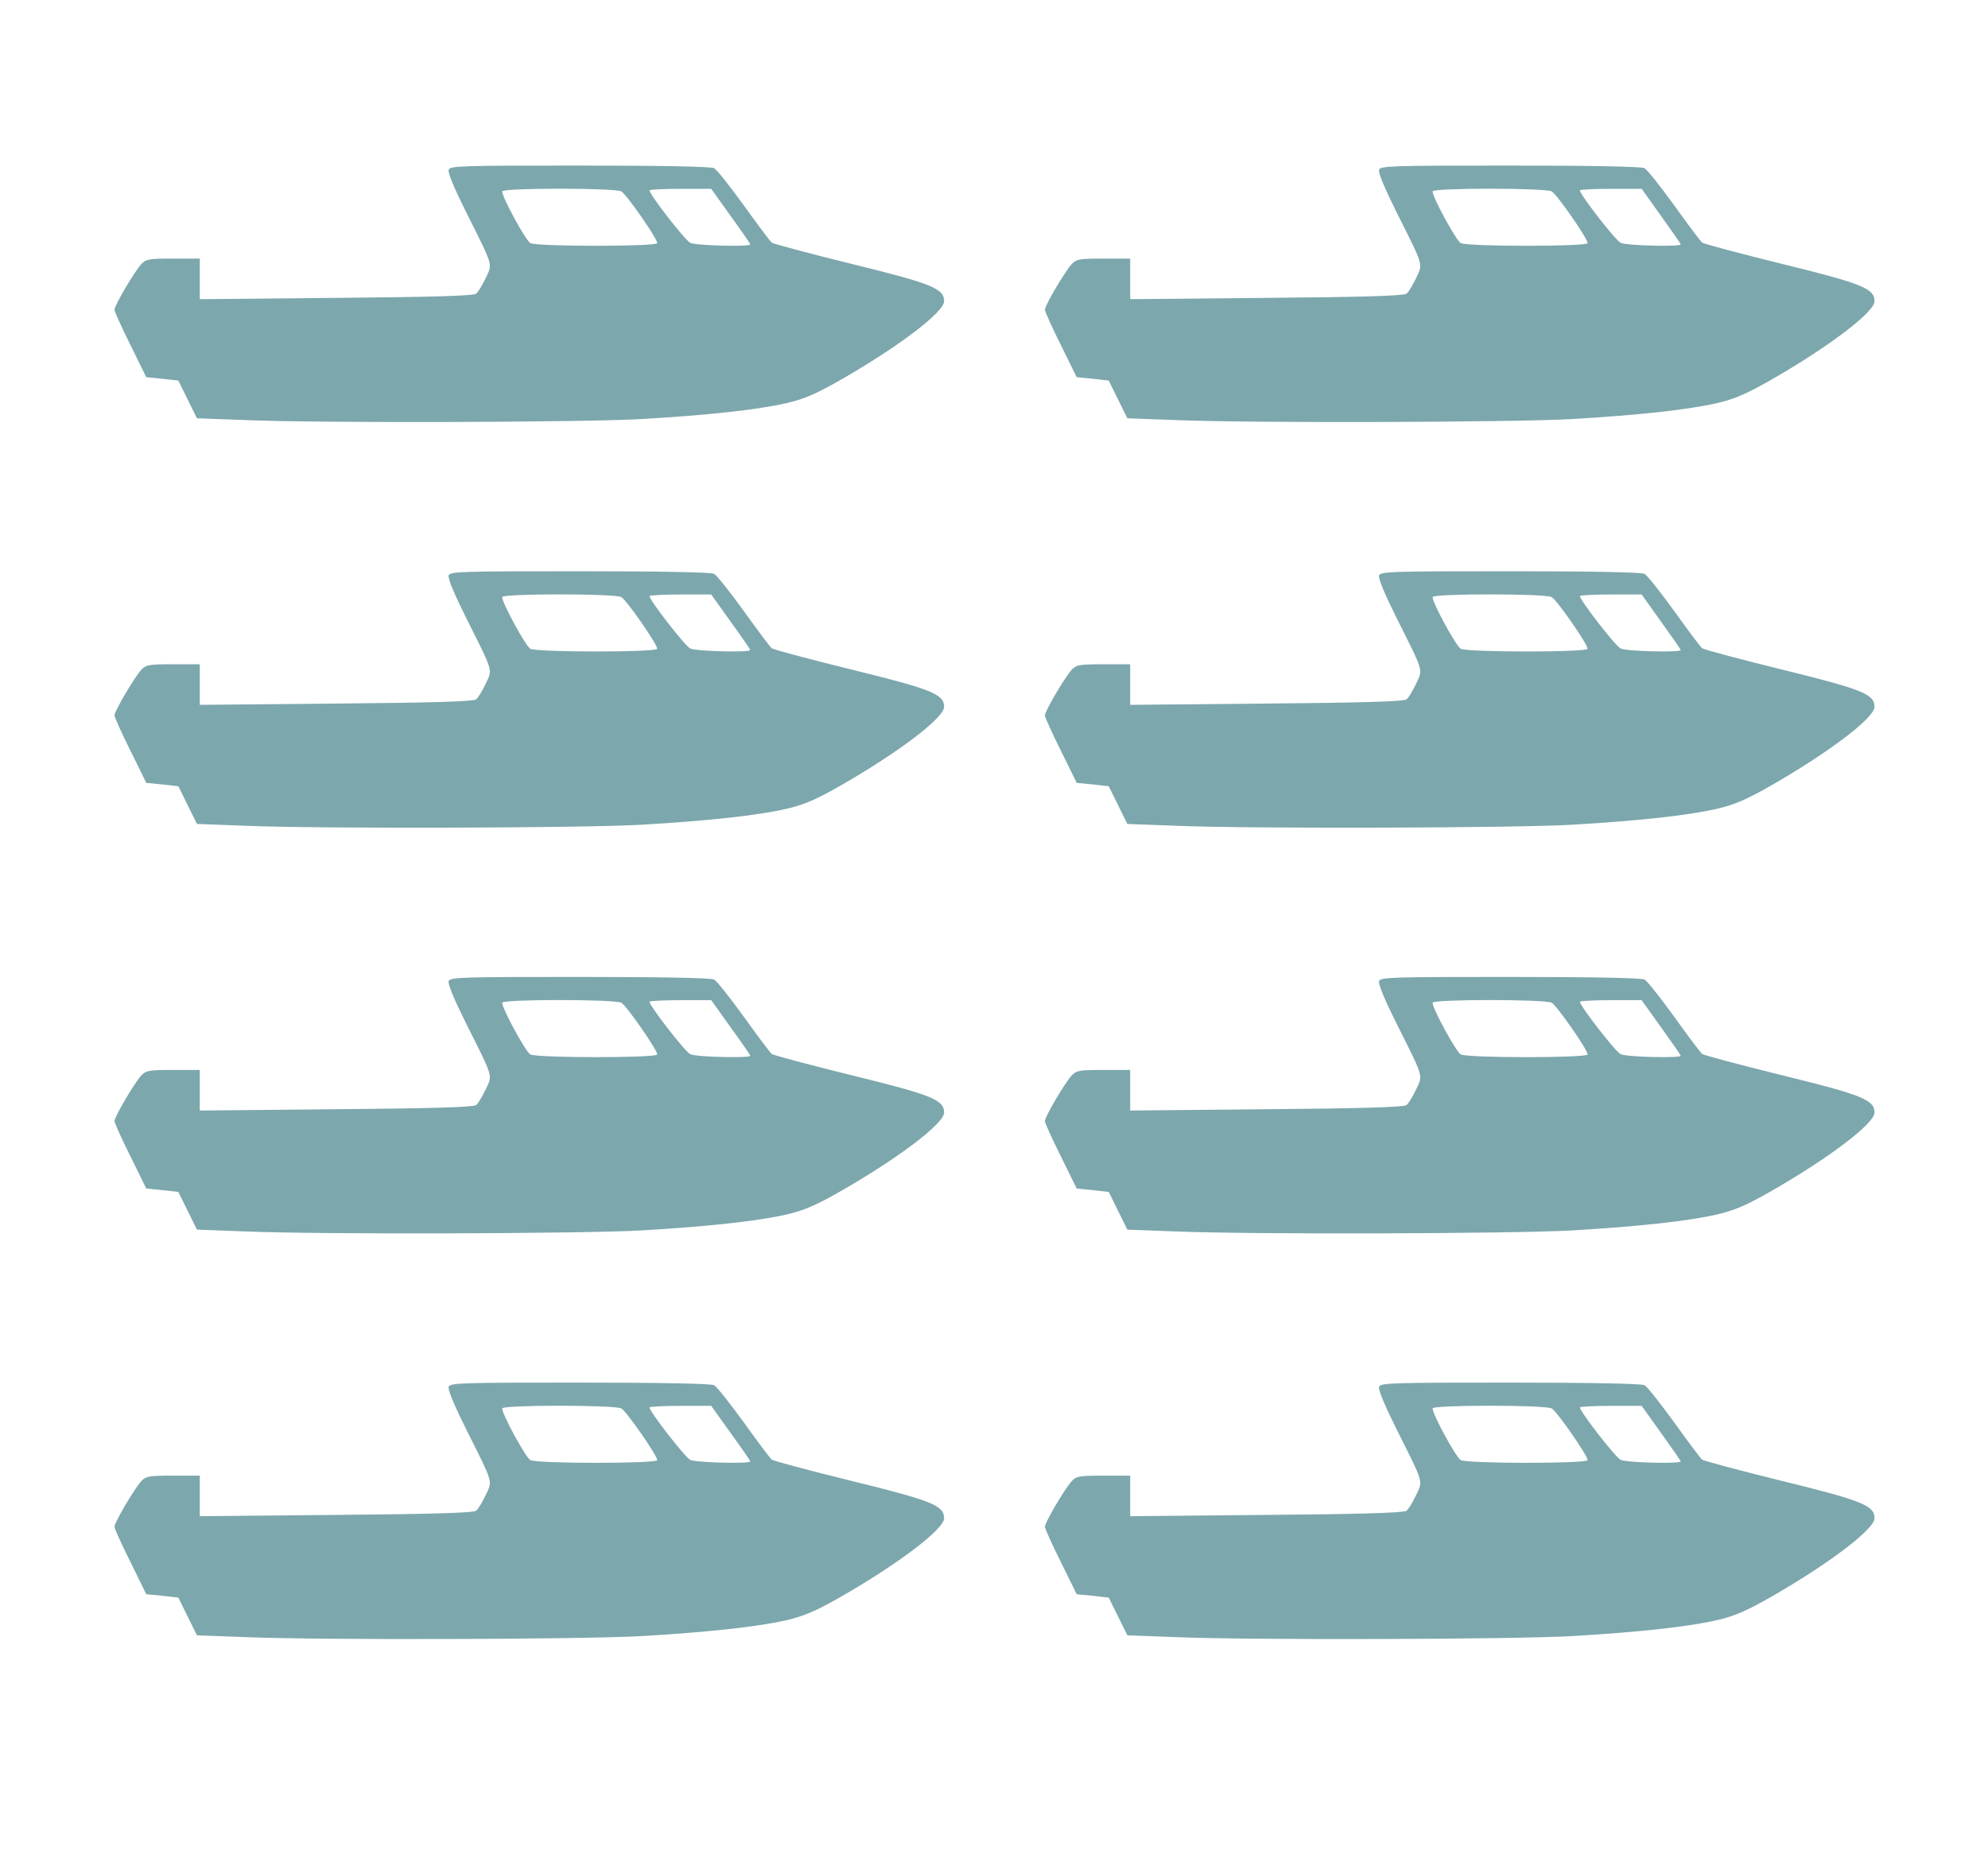
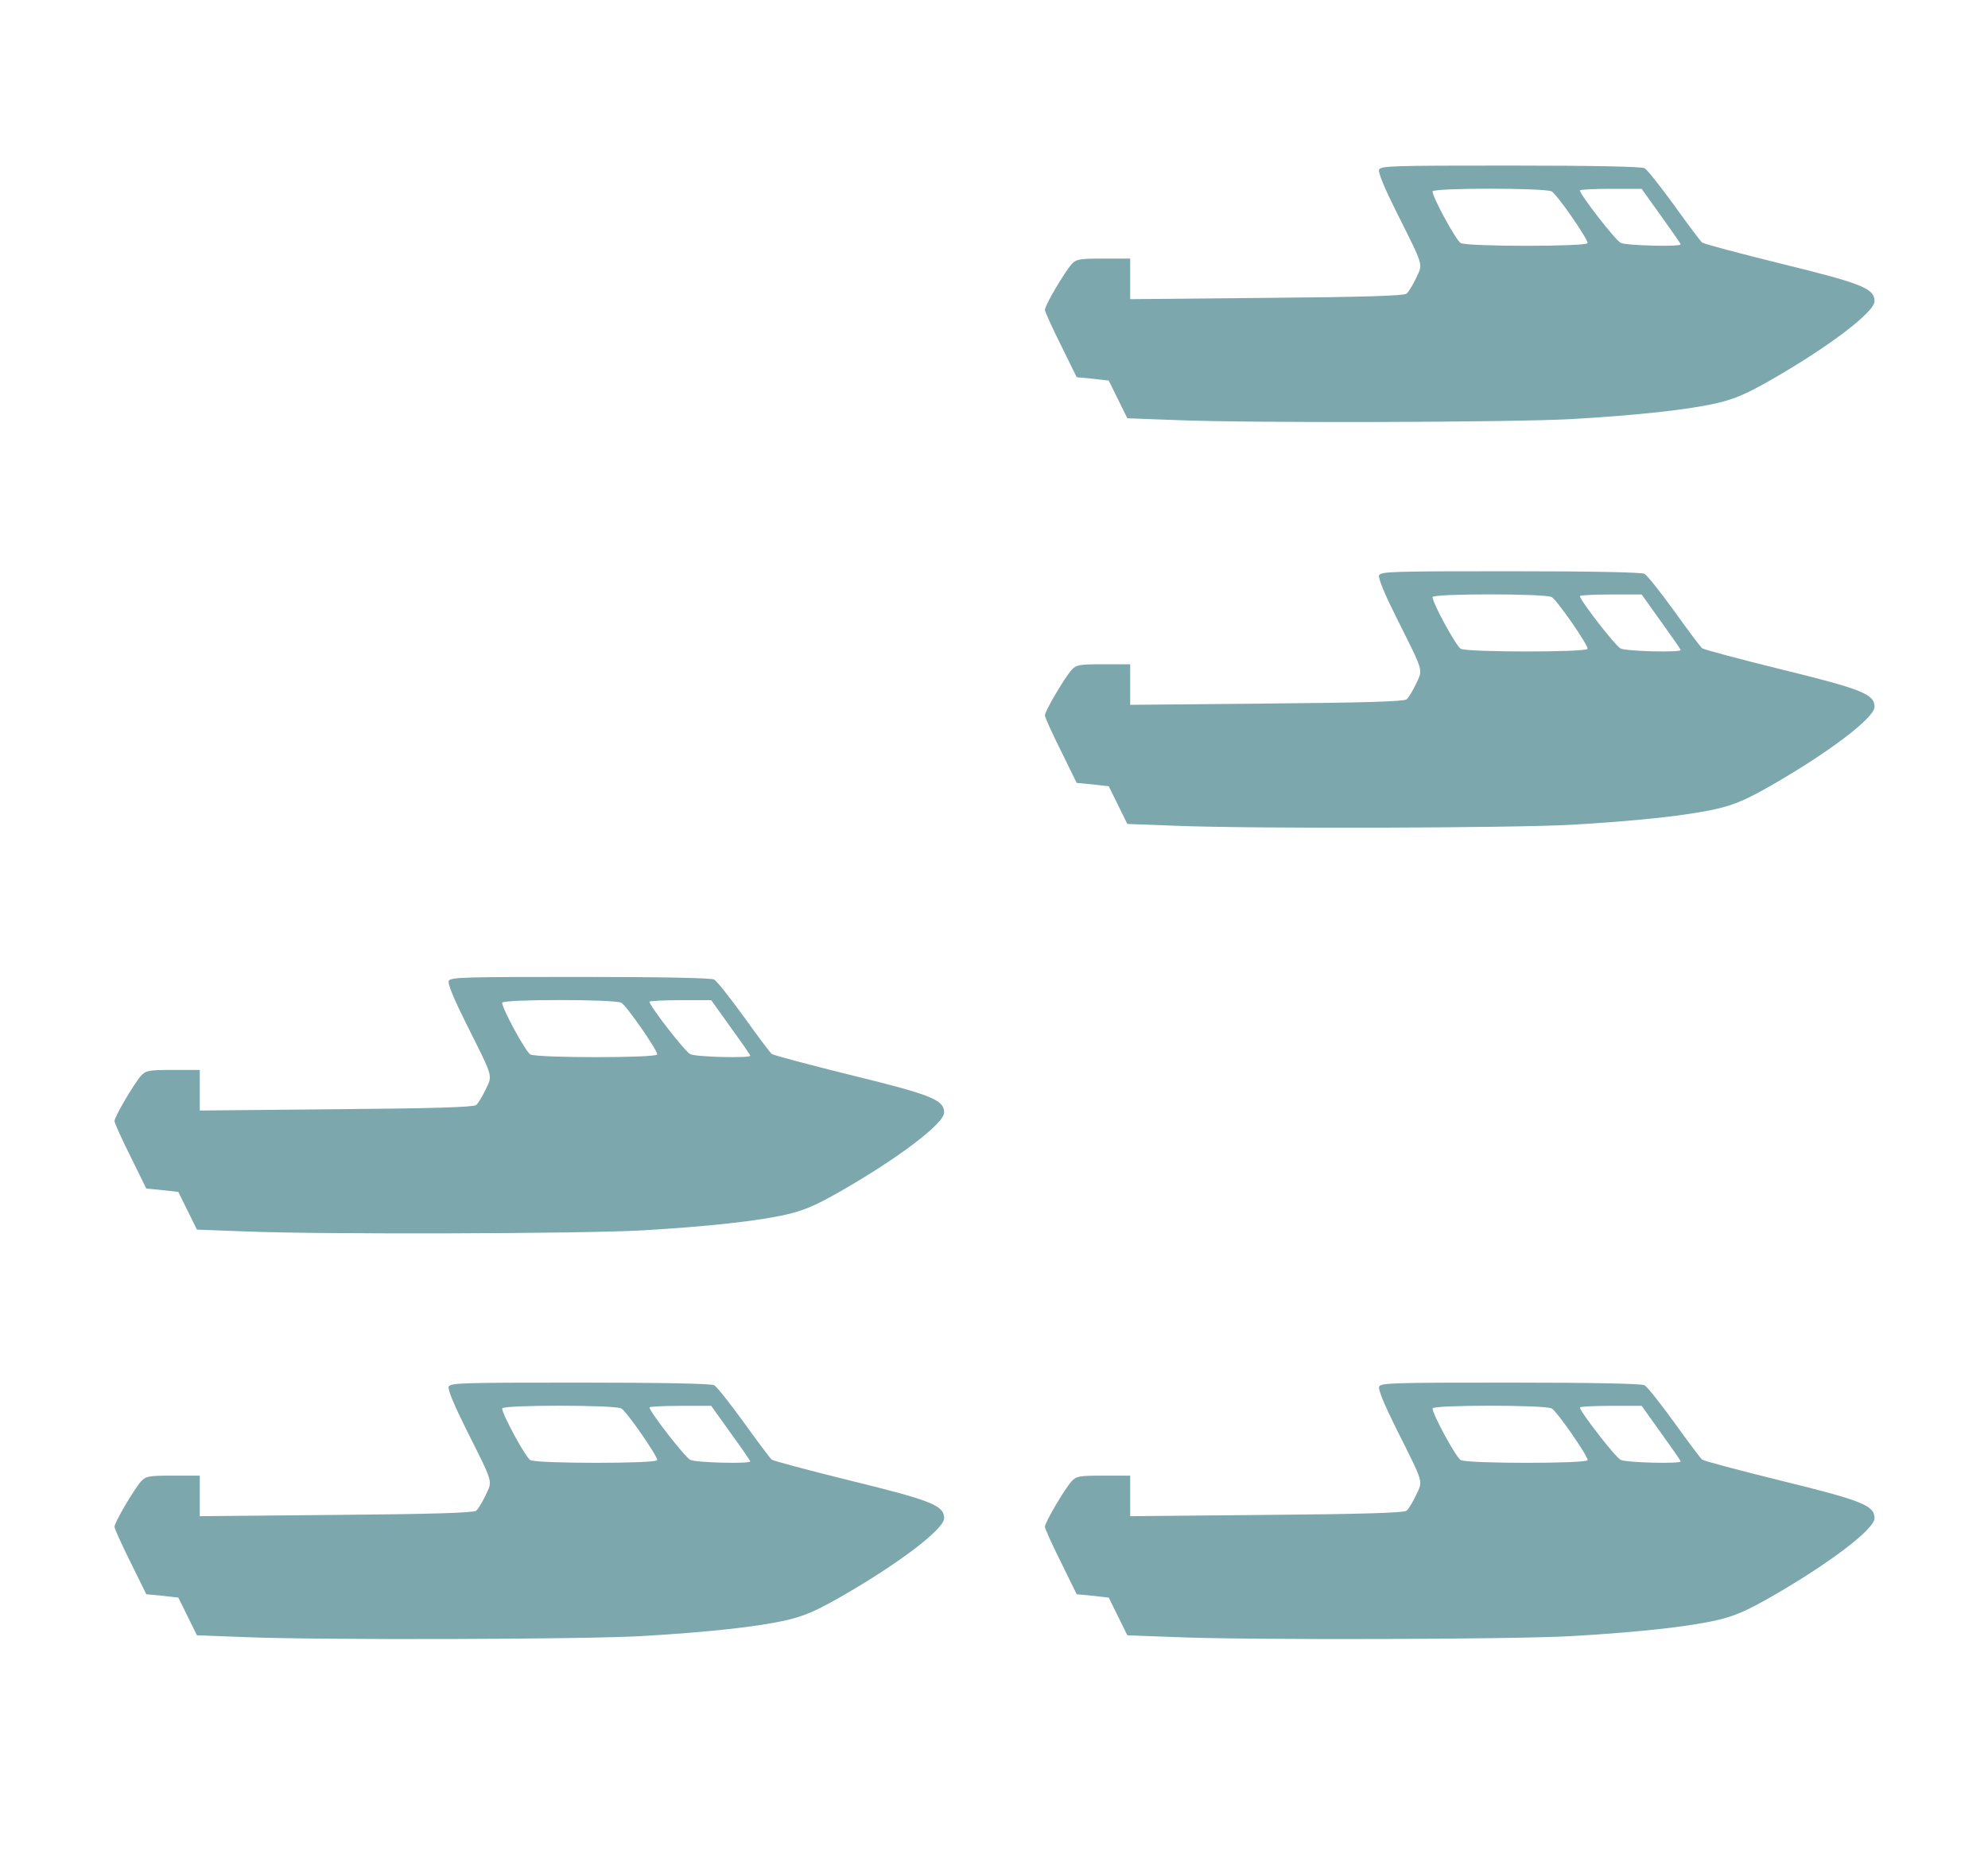
<svg xmlns="http://www.w3.org/2000/svg" version="1.1" id="Capa_2" x="0px" y="0px" width="99.5px" height="93px" viewBox="0 0 99.5 93" enable-background="new 0 0 99.5 93" xml:space="preserve">
  <g transform="translate(0,780) scale(0.1,-0.1)">
-     <path fill="#7CA7AD" d="M224.555,7715.043c-0.513-1.421,2.847-9.443,8.672-21.084c13.97-27.944,13.32-25.737,9.829-33.242   c-1.68-3.496-3.75-6.987-4.785-7.764c-1.299-1.03-22.251-1.675-69.98-2.07l-68.301-0.645v10.088v10.22H86.67   c-12.29,0-13.584-0.259-16.04-2.847c-3.623-4.136-13.325-20.566-13.325-22.769c0-0.903,3.623-8.921,8.018-17.715l7.896-16.045   l8.022-0.771l8.013-0.908l4.658-9.443l4.653-9.438l24.321-0.903c37.124-1.553,168.423-1.167,198.296,0.513   c33.12,1.938,58.208,4.653,72.7,8.022c8.799,2.07,14.746,4.653,27.163,11.768c28.848,16.563,51.484,33.755,51.484,39.199   c0,6.333-5.952,8.789-46.567,18.75c-20.957,5.171-38.936,9.966-39.717,10.61c-0.903,0.771-7.109,9.058-13.965,18.628   c-6.855,9.438-13.452,17.847-14.873,18.628c-1.553,0.771-25.62,1.289-67.266,1.289   C231.289,7717.113,225.332,7716.981,224.555,7715.043z M310.971,7704.179c2.583-1.421,17.974-23.545,17.974-25.869   c0-1.812-60.02-1.812-63.511,0c-2.329,1.294-14.102,22.896-14.102,25.869C251.333,7705.985,307.602,7705.985,310.971,7704.179z    M365.678,7691.889c5.439-7.505,9.834-13.843,9.834-14.229c0-1.289-27.163-0.645-30.01,0.776   c-2.588,1.167-20.435,24.189-20.435,26.26c0,0.386,6.982,0.776,15.391,0.776h15.518L365.678,7691.889z" />
    <path fill="#7CA7AD" d="M690.234,7715.043c-0.527-1.421,2.842-9.443,8.652-21.084c13.975-27.944,13.34-25.737,9.844-33.242   c-1.689-3.496-3.75-6.987-4.795-7.764c-1.289-1.03-22.246-1.675-69.971-2.07l-68.301-0.645v10.088v10.22h-13.32   c-12.285,0-13.594-0.259-16.045-2.847c-3.623-4.136-13.32-20.566-13.32-22.769c0-0.903,3.623-8.921,8.018-17.715l7.891-16.045   l8.018-0.771l8.018-0.908l4.658-9.443l4.658-9.438l24.316-0.903c37.129-1.553,168.418-1.167,198.301,0.513   c33.105,1.938,58.203,4.653,72.695,8.022c8.789,2.07,14.746,4.653,27.168,11.768c28.848,16.563,51.484,33.755,51.484,39.199   c0,6.333-5.957,8.789-46.572,18.75c-20.957,5.171-38.936,9.966-39.717,10.61c-0.898,0.771-7.119,9.058-13.965,18.628   c-6.855,9.438-13.457,17.847-14.883,18.628c-1.543,0.771-25.605,1.289-67.266,1.289   C696.953,7717.113,691.006,7716.981,690.234,7715.043z M776.631,7704.179c2.588-1.421,17.979-23.545,17.979-25.869   c0-1.812-60.02-1.812-63.506,0c-2.324,1.294-14.102,22.896-14.102,25.869C717.002,7705.985,773.281,7705.985,776.631,7704.179z    M831.357,7691.889c5.42-7.505,9.824-13.843,9.824-14.229c0-1.289-27.158-0.645-30.01,0.776c-2.588,1.167-20.43,24.189-20.43,26.26   c0,0.386,6.973,0.776,15.391,0.776h15.527L831.357,7691.889z" />
-     <path fill="#7CA7AD" d="M224.555,7511.962c-0.513-1.426,2.847-9.448,8.672-21.089c13.97-27.935,13.32-25.737,9.829-33.242   c-1.68-3.491-3.75-6.987-4.785-7.759c-1.299-1.035-22.251-1.68-69.98-2.07l-68.301-0.649v10.088v10.225H86.67   c-12.29,0-13.584-0.264-16.04-2.852c-3.623-4.131-13.325-20.566-13.325-22.759c0-0.913,3.623-8.931,8.018-17.72l7.896-16.05   l8.022-0.771l8.013-0.903l4.658-9.448l4.653-9.438l24.321-0.903c37.124-1.553,168.423-1.167,198.296,0.513   c33.12,1.938,58.208,4.658,72.7,8.022c8.799,2.07,14.746,4.658,27.163,11.772c28.848,16.558,51.484,33.765,51.484,39.189   c0,6.343-5.952,8.799-46.567,18.76c-20.957,5.171-38.936,9.961-39.717,10.605c-0.903,0.771-7.109,9.058-13.965,18.623   c-6.855,9.443-13.452,17.856-14.873,18.633c-1.553,0.776-25.62,1.294-67.266,1.294   C231.289,7514.032,225.332,7513.905,224.555,7511.962z M310.971,7501.093c2.583-1.421,17.974-23.54,17.974-25.869   c0-1.812-60.02-1.812-63.511,0c-2.329,1.294-14.102,22.896-14.102,25.869C251.333,7502.904,307.602,7502.904,310.971,7501.093z    M365.678,7488.803c5.439-7.505,9.834-13.838,9.834-14.224c0-1.294-27.163-0.649-30.01,0.771   c-2.588,1.167-20.435,24.189-20.435,26.26c0,0.386,6.982,0.781,15.391,0.781h15.518L365.678,7488.803z" />
    <path fill="#7CA7AD" d="M690.234,7511.962c-0.527-1.426,2.842-9.448,8.652-21.089c13.975-27.935,13.34-25.737,9.844-33.242   c-1.689-3.491-3.75-6.987-4.795-7.759c-1.289-1.035-22.246-1.68-69.971-2.07l-68.301-0.649v10.088v10.225h-13.32   c-12.285,0-13.594-0.264-16.045-2.852c-3.623-4.131-13.32-20.566-13.32-22.759c0-0.913,3.623-8.931,8.018-17.72l7.891-16.05   l8.018-0.771l8.018-0.903l4.658-9.448l4.658-9.438l24.316-0.903c37.129-1.553,168.418-1.167,198.301,0.513   c33.105,1.938,58.203,4.658,72.695,8.022c8.789,2.07,14.746,4.658,27.168,11.772c28.848,16.558,51.484,33.765,51.484,39.189   c0,6.343-5.957,8.799-46.572,18.76c-20.957,5.171-38.936,9.961-39.717,10.605c-0.898,0.771-7.119,9.058-13.965,18.623   c-6.855,9.443-13.457,17.856-14.883,18.633c-1.543,0.776-25.605,1.294-67.266,1.294   C696.953,7514.032,691.006,7513.905,690.234,7511.962z M776.631,7501.093c2.588-1.421,17.979-23.54,17.979-25.869   c0-1.812-60.02-1.812-63.506,0c-2.324,1.294-14.102,22.896-14.102,25.869C717.002,7502.904,773.281,7502.904,776.631,7501.093z    M831.357,7488.803c5.42-7.505,9.824-13.838,9.824-14.224c0-1.294-27.158-0.649-30.01,0.771c-2.588,1.167-20.43,24.189-20.43,26.26   c0,0.386,6.973,0.781,15.391,0.781h15.527L831.357,7488.803z" />
    <path fill="#7CA7AD" d="M224.555,7308.876c-0.513-1.416,2.847-9.443,8.672-21.084c13.97-27.939,13.32-25.742,9.829-33.242   c-1.68-3.496-3.75-6.992-4.785-7.764c-1.299-1.035-22.251-1.68-69.98-2.07l-68.301-0.654v10.098v10.215H86.67   c-12.29,0-13.584-0.254-16.04-2.842c-3.623-4.131-13.325-20.566-13.325-22.764c0-0.908,3.623-8.926,8.018-17.715l7.896-16.055   l8.022-0.771l8.013-0.908l4.658-9.434l4.653-9.443l24.321-0.908c37.124-1.553,168.423-1.172,198.296,0.508   c33.12,1.953,58.208,4.668,72.7,8.027c8.799,2.07,14.746,4.658,27.163,11.777c28.848,16.553,51.484,33.75,51.484,39.189   c0,6.338-5.952,8.799-46.567,18.76c-20.957,5.166-38.936,9.961-39.717,10.605c-0.903,0.771-7.109,9.053-13.965,18.623   c-6.855,9.443-13.452,17.852-14.873,18.623c-1.553,0.781-25.62,1.299-67.266,1.299   C231.289,7310.946,225.332,7310.819,224.555,7308.876z M310.971,7298.017c2.583-1.436,17.974-23.545,17.974-25.869   c0-1.816-60.02-1.816-63.511,0c-2.329,1.289-14.102,22.891-14.102,25.869C251.333,7299.823,307.602,7299.823,310.971,7298.017z    M365.678,7285.722c5.439-7.5,9.834-13.848,9.834-14.229c0-1.289-27.163-0.654-30.01,0.771   c-2.588,1.172-20.435,24.189-20.435,26.27c0,0.381,6.982,0.771,15.391,0.771h15.518L365.678,7285.722z" />
-     <path fill="#7CA7AD" d="M690.234,7308.876c-0.527-1.416,2.842-9.443,8.652-21.084c13.975-27.939,13.34-25.742,9.844-33.242   c-1.689-3.496-3.75-6.992-4.795-7.764c-1.289-1.035-22.246-1.68-69.971-2.07l-68.301-0.654v10.098v10.215h-13.32   c-12.285,0-13.594-0.254-16.045-2.842c-3.623-4.131-13.32-20.566-13.32-22.764c0-0.908,3.623-8.926,8.018-17.715l7.891-16.055   l8.018-0.771l8.018-0.908l4.658-9.434l4.658-9.443l24.316-0.908c37.129-1.553,168.418-1.172,198.301,0.508   c33.105,1.953,58.203,4.668,72.695,8.027c8.789,2.07,14.746,4.658,27.168,11.777c28.848,16.553,51.484,33.75,51.484,39.189   c0,6.338-5.957,8.799-46.572,18.76c-20.957,5.166-38.936,9.961-39.717,10.605c-0.898,0.771-7.119,9.053-13.965,18.623   c-6.855,9.443-13.457,17.852-14.883,18.623c-1.543,0.781-25.605,1.299-67.266,1.299   C696.953,7310.946,691.006,7310.819,690.234,7308.876z M776.631,7298.017c2.588-1.436,17.979-23.545,17.979-25.869   c0-1.816-60.02-1.816-63.506,0c-2.324,1.289-14.102,22.891-14.102,25.869C717.002,7299.823,773.281,7299.823,776.631,7298.017z    M831.357,7285.722c5.42-7.5,9.824-13.848,9.824-14.229c0-1.289-27.158-0.654-30.01,0.771c-2.588,1.172-20.43,24.189-20.43,26.27   c0,0.381,6.973,0.771,15.391,0.771h15.527L831.357,7285.722z" />
    <path fill="#7CA7AD" d="M224.555,7105.79c-0.513-1.416,2.847-9.443,8.672-21.084c13.97-27.939,13.32-25.742,9.829-33.242   c-1.68-3.496-3.75-6.992-4.785-7.764c-1.299-1.025-22.251-1.68-69.98-2.07l-68.301-0.645v10.088v10.215H86.67   c-12.29,0-13.584-0.254-16.04-2.842c-3.623-4.131-13.325-20.566-13.325-22.764c0-0.908,3.623-8.926,8.018-17.715l7.896-16.055   l8.022-0.762l8.013-0.918l4.658-9.434l4.653-9.443l24.321-0.908c37.124-1.543,168.423-1.162,198.296,0.518   c33.12,1.943,58.208,4.658,72.7,8.018c8.799,2.07,14.746,4.668,27.163,11.777c28.848,16.563,51.484,33.75,51.484,39.199   c0,6.328-5.952,8.789-46.567,18.75c-20.957,5.166-38.936,9.961-39.717,10.605c-0.903,0.771-7.109,9.063-13.965,18.633   c-6.855,9.434-13.452,17.842-14.873,18.623c-1.553,0.771-25.62,1.289-67.266,1.289   C231.289,7107.86,225.332,7107.733,224.555,7105.79z M310.971,7094.931c2.583-1.426,17.974-23.545,17.974-25.869   c0-1.816-60.02-1.816-63.511,0c-2.329,1.289-14.102,22.891-14.102,25.869C251.333,7096.737,307.602,7096.737,310.971,7094.931z    M365.678,7082.636c5.439-7.5,9.834-13.838,9.834-14.229c0-1.289-27.163-0.645-30.01,0.771   c-2.588,1.172-20.435,24.199-20.435,26.27c0,0.381,6.982,0.771,15.391,0.771h15.518L365.678,7082.636z" />
    <path fill="#7CA7AD" d="M690.234,7105.79c-0.527-1.416,2.842-9.443,8.652-21.084c13.975-27.939,13.34-25.742,9.844-33.242   c-1.689-3.496-3.75-6.992-4.795-7.764c-1.289-1.025-22.246-1.68-69.971-2.07l-68.301-0.645v10.088v10.215h-13.32   c-12.285,0-13.594-0.254-16.045-2.842c-3.623-4.131-13.32-20.566-13.32-22.764c0-0.908,3.623-8.926,8.018-17.715l7.891-16.055   l8.018-0.762l8.018-0.918l4.658-9.434l4.658-9.443l24.316-0.908c37.129-1.543,168.418-1.162,198.301,0.518   c33.105,1.943,58.203,4.658,72.695,8.018c8.789,2.07,14.746,4.668,27.168,11.777c28.848,16.563,51.484,33.75,51.484,39.199   c0,6.328-5.957,8.789-46.572,18.75c-20.957,5.166-38.936,9.961-39.717,10.605c-0.898,0.771-7.119,9.063-13.965,18.633   c-6.855,9.434-13.457,17.842-14.883,18.623c-1.543,0.771-25.605,1.289-67.266,1.289   C696.953,7107.86,691.006,7107.733,690.234,7105.79z M776.631,7094.931c2.588-1.426,17.979-23.545,17.979-25.869   c0-1.816-60.02-1.816-63.506,0c-2.324,1.289-14.102,22.891-14.102,25.869C717.002,7096.737,773.281,7096.737,776.631,7094.931z    M831.357,7082.636c5.42-7.5,9.824-13.838,9.824-14.229c0-1.289-27.158-0.645-30.01,0.771c-2.588,1.172-20.43,24.199-20.43,26.27   c0,0.381,6.973,0.771,15.391,0.771h15.527L831.357,7082.636z" />
  </g>
</svg>